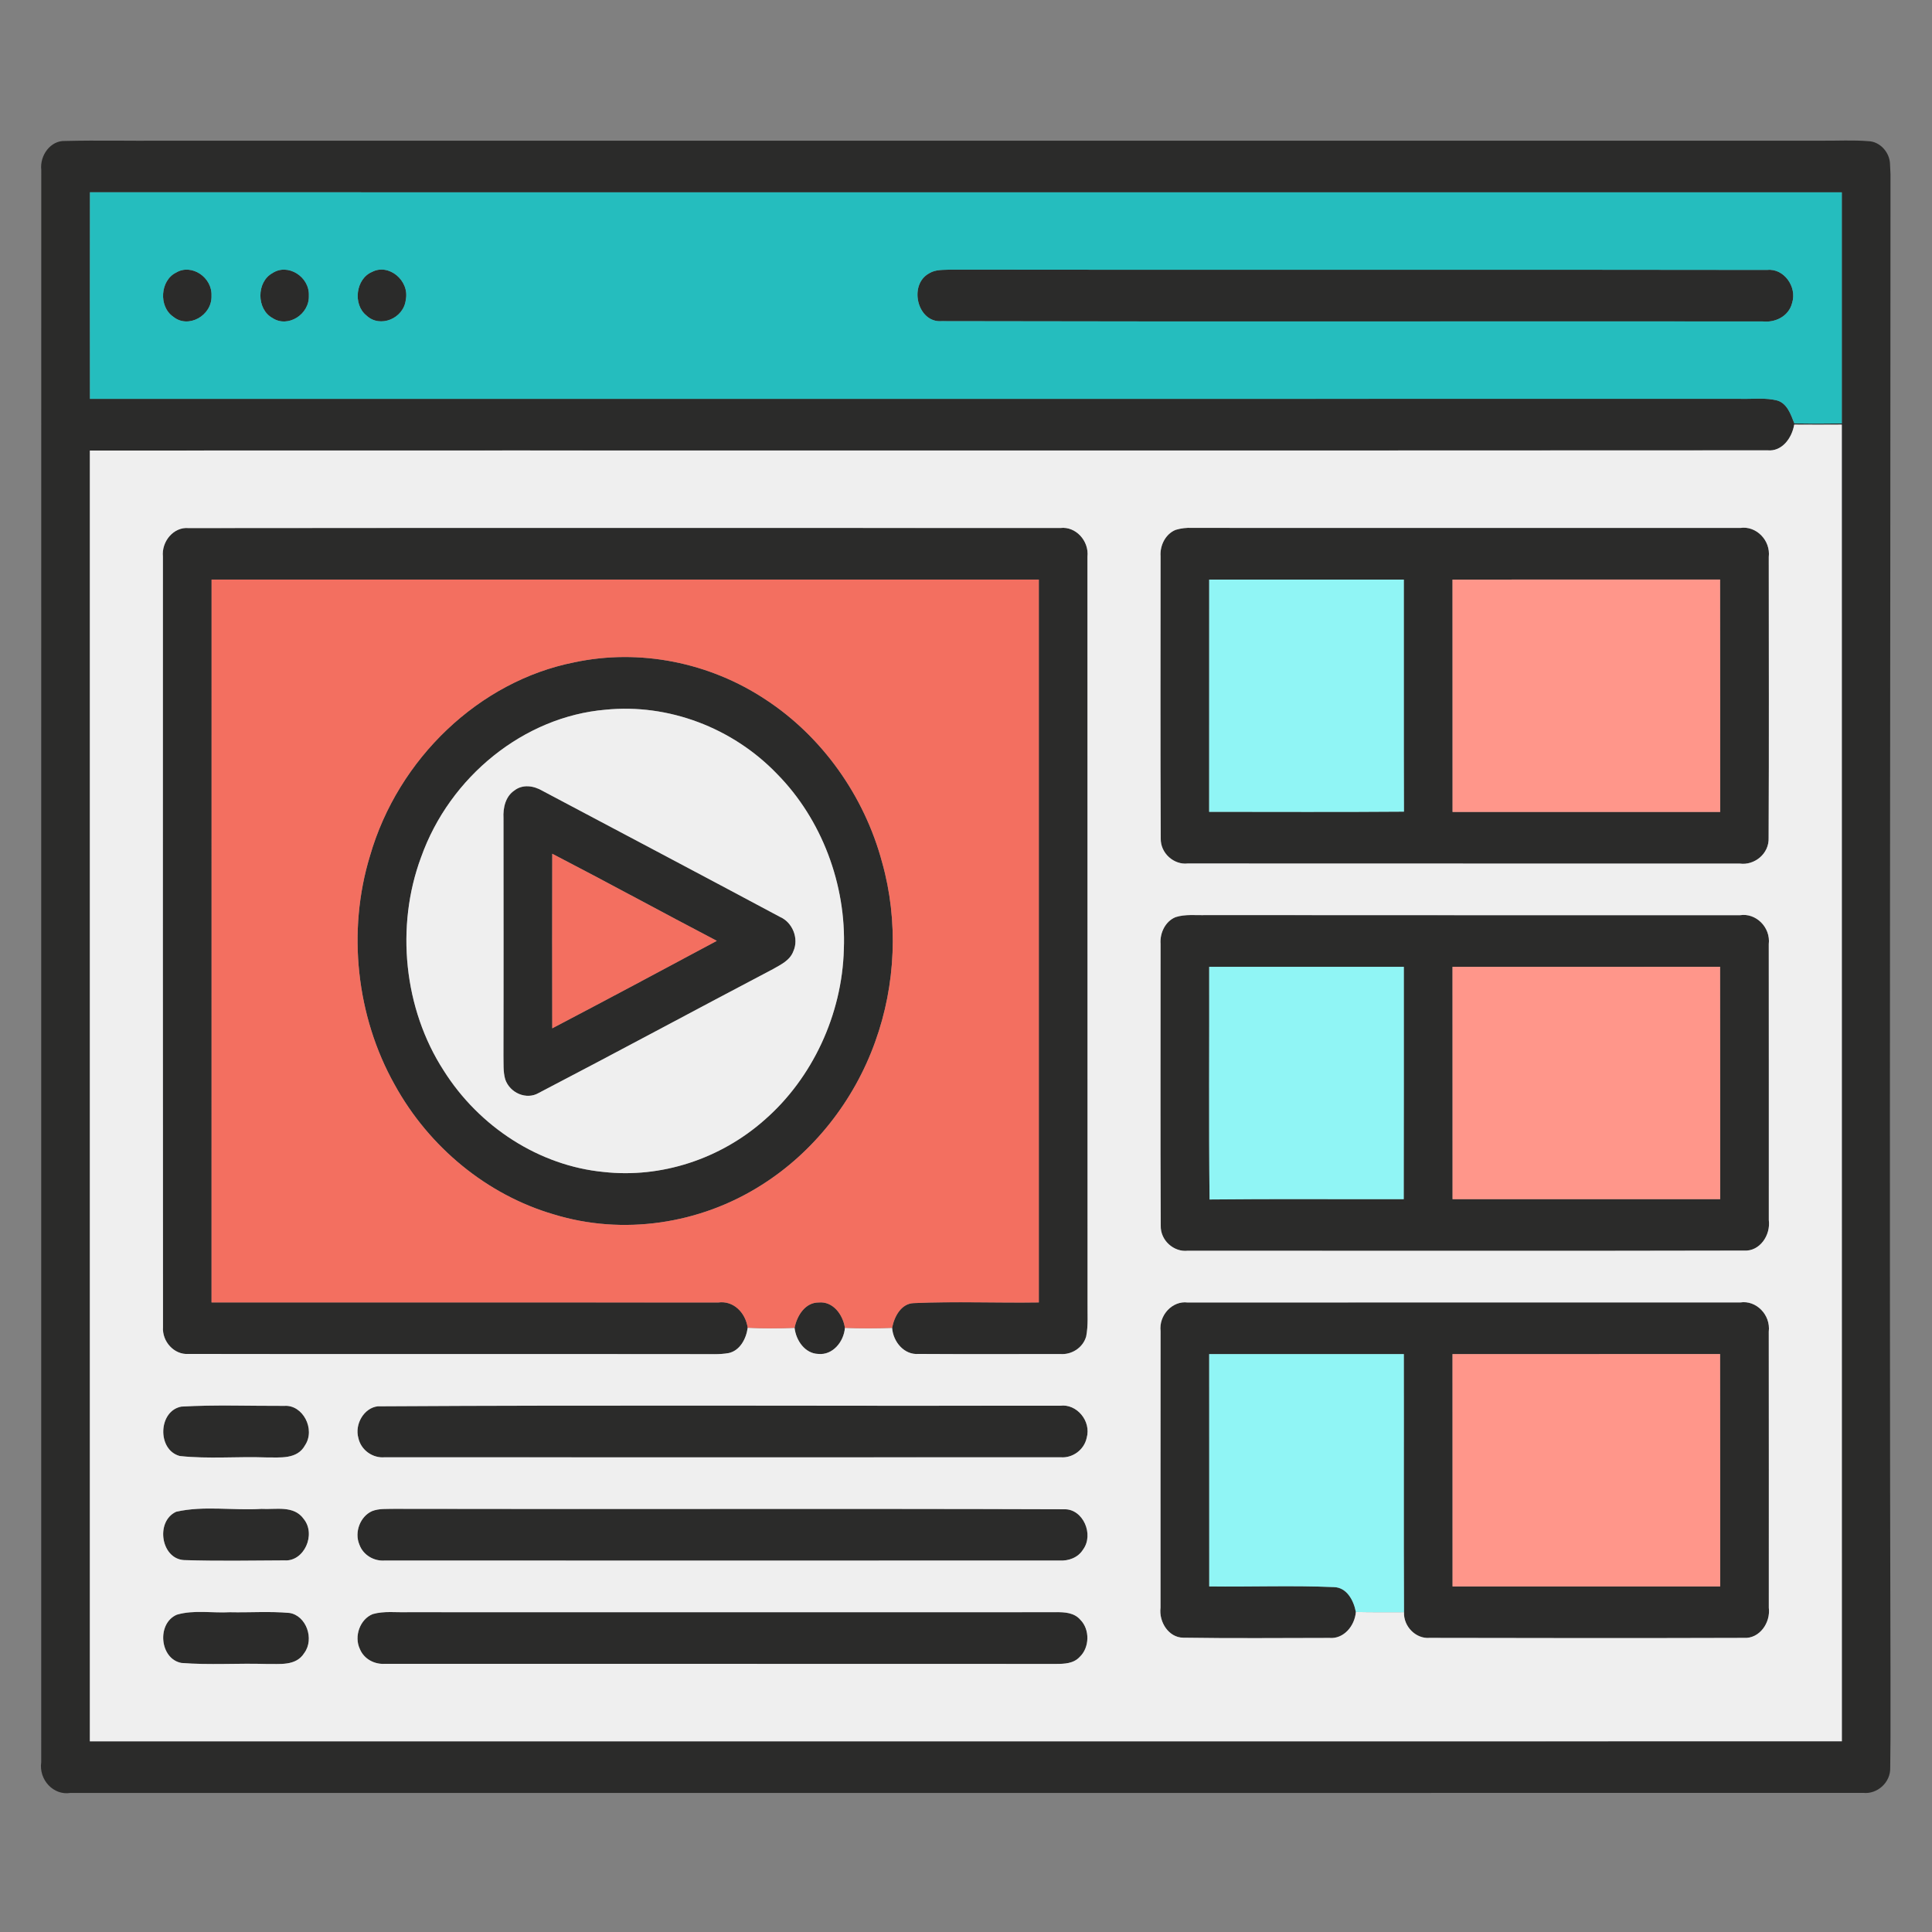
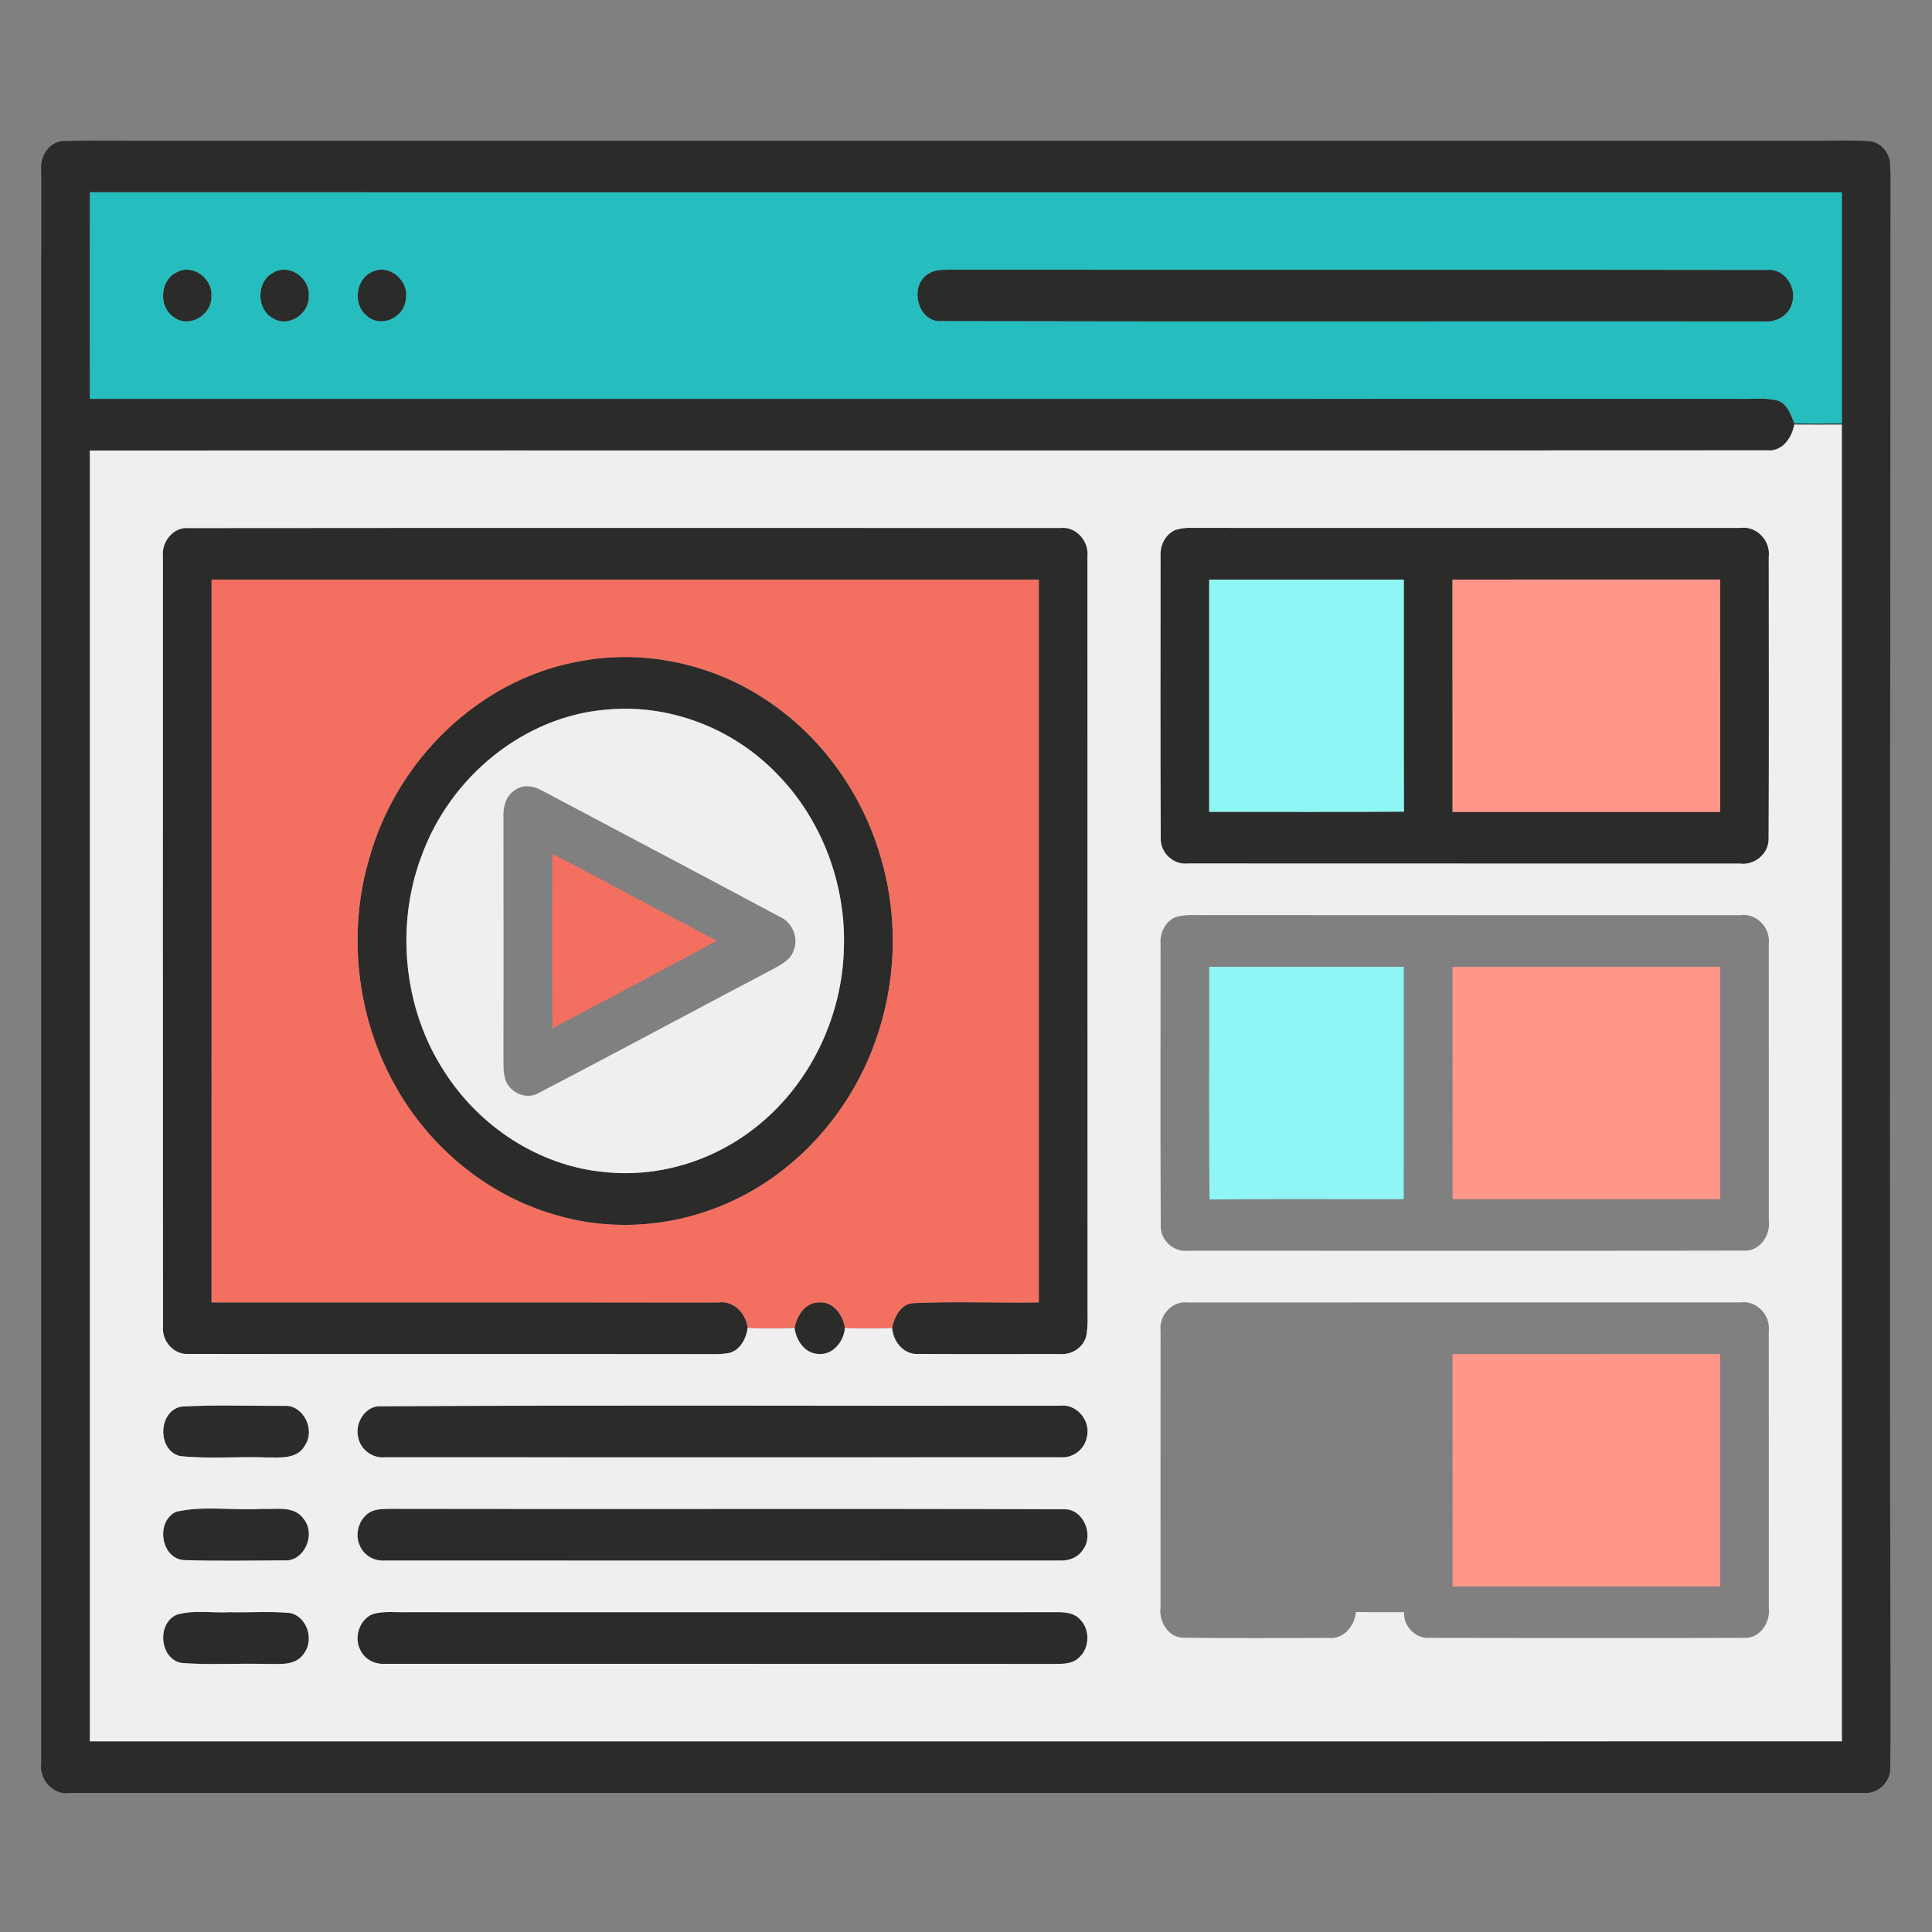
<svg xmlns="http://www.w3.org/2000/svg" xml:space="preserve" width="2362px" height="2362px" version="1.1" style="shape-rendering:geometricPrecision; text-rendering:geometricPrecision; image-rendering:optimizeQuality; fill-rule:evenodd; clip-rule:evenodd" viewBox="0 0 2362 2362">
  <rect x="0" y="0" width="2362" height="2362" fill="#808080" stroke="none" />
  <defs>
    <style type="text/css">
   
    .fil2 {fill:#25BDBE;fill-rule:nonzero}
    .fil0 {fill:#2B2B2A;fill-rule:nonzero}
    .fil4 {fill:#90F5F5;fill-rule:nonzero}
    .fil1 {fill:#EFEFEF;fill-rule:nonzero}
    .fil3 {fill:#F36F60;fill-rule:nonzero}
    .fil5 {fill:#FF968A;fill-rule:nonzero}
   
  </style>
  </defs>
  <g id="Layer_x0020_1">
    <path class="fil0" d="M2311.25 2049.45l0 75.69c-0.06,11.98 -0.16,23.97 -0.33,35.95 0.61,18.29 -16.12,32.61 -32.8,30.83 -730.69,0.24 -1461.44,0 -2192.14,0.06 -20.47,3.32 -38.71,-15.92 -35.58,-37.64 0.05,-648.84 -0.12,-1297.69 0.05,-1946.54 -2.01,-17.93 11.49,-36.22 29.06,-35.45 39.89,-1 79.77,0 119.59,-0.35 676.2,0 1352.34,0 2028.48,0 18.86,0.17 37.71,-0.95 56.51,0.59 14.11,0.29 26.44,13.61 26.6,28.52 0.27,3.95 0.44,7.91 0.56,11.86 0,612.1 -1.59,1224.41 0,1836.48zm-2201.28 -1561.79l0 0c672.4,-0.12 1344.86,0.06 2017.33,-0.06 15.33,0.48 31.12,-1.83 46.23,2.25 11.66,4.03 15.9,16.87 20.14,27.76 19.36,0.41 38.71,0.35 58.07,0.06 0.05,-94.16 0.05,-188.32 0,-282.53 -713.91,-0.06 -1427.87,0.06 -2141.77,-0.06 -0.17,84.22 -0.11,168.37 0,252.58zm2083.59 31.43l0 0c-2.9,16.8 -15.06,33.14 -32.63,31.48 -683.67,0.41 -1367.4,0 -2051.07,0.24 0.05,525.99 0,1052.04 0,1578.09 713.96,-0.06 1427.92,0.06 2141.93,-0.06 -0.05,-536.59 0,-1073.17 -0.05,-1609.75 -19.41,0.17 -38.77,0.11 -58.18,0z" />
    <path class="fil0" d="M215.28 333.26c18.68,-11.3 44.34,5.56 43.28,28.29 0.95,24.38 -28.56,40.72 -46.8,25.62 -18.07,-12.31 -16,-44.38 3.52,-53.91z" />
    <path class="fil0" d="M333.08 333.91c18.57,-12.43 45.46,4.14 44.51,27.4 1,23.2 -25.77,39.89 -44.4,27.52 -19.74,-10.65 -19.8,-44.21 -0.11,-54.92z" />
    <path class="fil0" d="M454.9 332.43c20.36,-10.71 45.96,10.48 41.22,33.97 -2.51,23.14 -31.68,35.04 -48.08,19.35 -17.07,-13.55 -13.05,-45.09 6.86,-53.32z" />
    <path class="fil0" d="M1136.17 334.03c7.92,-4.85 17.46,-3.91 26.28,-4.38 332.71,0.47 665.43,-0.18 998.2,0.36 19.97,-2.19 36.76,20.41 30.29,40.53 -4.19,16.46 -20.92,24.09 -35.87,22.43 -334.61,-0.29 -669.33,0.42 -1003.95,-0.35 -29.56,2.31 -40.94,-44.74 -14.95,-58.59z" />
    <path class="fil0" d="M199.16 680.53c-1.9,-18.7 13.27,-36.63 31.35,-34.92 355.3,-0.35 710.66,-0.17 1066.03,-0.12 18.46,-2.19 35.08,15.57 32.96,35.16 0.17,303.83 -0.05,607.66 0.11,911.49 -0.22,13.9 1.01,27.99 -1.67,41.72 -4.02,14.14 -18.07,22.6 -31.57,21.54 -57.79,0 -115.57,0.24 -173.36,-0.12 -17.29,1.48 -31.07,-14.44 -32.35,-31.9 2.73,-14.14 11.21,-29.71 26.44,-30.24 50.92,-2.25 101.96,-0.06 152.94,-0.83 0,-294.59 0.06,-589.13 0,-883.73 -337.12,-0.06 -674.24,0 -1011.37,0 -0.11,294.54 -0.05,589.14 -0.05,883.73 206.49,0.06 413.03,-0.12 619.52,0.06 18.41,-2.54 33.25,12.19 35.98,30.89 -1.84,13.62 -9.54,27.94 -23.2,30.95 -11.72,2.14 -23.65,1.07 -35.42,1.31 -208.39,-0.3 -416.83,0.17 -625.22,-0.24 -17.07,1.3 -32.35,-14.97 -31.01,-33.08 -0.28,-313.89 -0.11,-627.78 -0.11,-941.67z" />
    <path class="fil0" d="M1437.43 647.74c6.58,-1.95 13.28,-2.72 20.19,-2.36 223.34,0.17 446.73,0 670.07,0.06 19.13,-2.91 37.2,14.91 34.75,35.56 0,114.4 0.39,228.79 -0.17,343.19 0.83,19.76 -17.63,34.08 -35.25,31.6 -224.96,-0.12 -449.96,0.06 -674.92,-0.12 -16.68,1.95 -33.52,-12.37 -33.02,-30.72 -0.61,-114.92 -0.22,-229.91 -0.22,-344.83 -0.95,-13.62 6.3,-27.52 18.57,-32.38zm40.89 60.84l0 0c-0.06,94.63 0,189.32 -0.06,283.94 79.37,0 158.8,0.42 238.17,-0.23 -0.33,-94.57 0,-189.14 -0.16,-283.71 -79.32,-0.06 -158.64,-0.06 -237.95,0zm297.46 0l0 0c0,94.69 -0.05,189.38 0.06,284.06 109.04,-0.06 218.09,0 327.19,0 -0.05,-94.74 0.06,-189.43 -0.11,-284.12 -109.04,0.06 -218.09,0 -327.14,0.06z" />
    <path class="fil0" d="M701.94 809.78c79.93,-17.11 165.61,-0.12 234.66,45.86 68.1,44.74 119.92,116.76 141.84,198.61 20.14,71.49 16.68,149.84 -8.48,219.44 -25.93,72.55 -75.69,135.11 -138.49,174.81 -75.52,48.24 -170.07,62.2 -254.85,36.05 -80.77,-23.68 -151.94,-81.67 -194.16,-158.49 -46.69,-83.15 -58.29,-187.48 -30.13,-279.68 34.42,-119.37 133.98,-213.7 249.61,-236.6zm38.49 57.88l0 0c-99.45,8.34 -190.54,81.55 -225.68,180.49 -31.46,84.75 -20.97,185.47 27.67,260.63 43.67,69.3 117.24,116.53 195.67,124.04 70.16,7.81 142.68,-15.8 196.78,-63.79 58.18,-50.78 94.66,-128.48 96.78,-208.43 3.17,-79.36 -27.34,-159.2 -81.33,-214.06 -54.72,-57.11 -133.48,-86.52 -209.89,-78.88z" />
-     <path class="fil0" d="M628.7 966.54c10.27,-8.1 23.93,-5.97 34.53,0.3 96.83,51.37 193.83,102.5 290.49,154.22 14.95,6.45 23.37,26.16 16.18,41.96 -4.18,11.25 -15.34,16.28 -24.65,21.66 -95.66,50.25 -190.82,101.67 -286.65,151.56 -14.89,8.76 -35.25,0.12 -40.94,-16.69 -2.73,-9.47 -1.9,-19.53 -2.17,-29.29 0.27,-96.64 0.05,-193.28 0.05,-289.92 -0.72,-12.67 2.46,-26.57 13.16,-33.8zm46.47 77.23l0 0c-0.11,71.14 -0.17,142.27 0,213.41 67.27,-35.27 134.26,-71.02 201.19,-106.94 -67.27,-35.15 -133.87,-71.61 -201.19,-106.47z" />
-     <path class="fil0" d="M1437.27 1121.24c11.99,-3.85 24.87,-2.07 37.25,-2.48 217.65,0.23 435.3,0.05 652.94,0.11 19.19,-2.96 37.43,14.74 34.98,35.45 0.16,112.44 0,224.83 0.05,337.27 2.46,18.82 -11.32,38.52 -30.12,37.34 -226.74,0.53 -453.53,0.18 -680.27,0.18 -16.68,1.95 -33.58,-12.37 -33.02,-30.72 -0.61,-114.75 -0.17,-229.5 -0.22,-344.3 -1.06,-13.68 6.02,-27.88 18.41,-32.85zm41.05 60.78l0 0c0.22,94.81 -0.62,189.61 0.44,284.42 79.15,-0.83 158.25,-0.18 237.39,-0.36 0.28,-94.69 0.06,-189.37 0.12,-284.06 -79.32,-0.06 -158.64,-0.06 -237.95,0zm297.46 0l0 0c0,94.69 -0.05,189.37 0.06,284.06 109.04,-0.06 218.09,0 327.19,0 -0.05,-94.75 0.06,-189.43 -0.11,-284.12 -109.04,0.06 -218.09,0 -327.14,0.06z" />
    <path class="fil0" d="M971.41 1623.38c3.06,-15.38 13.21,-31.07 29.5,-31.01 17.24,-1.66 29.51,14.38 32.07,31.01 -1.39,17.34 -15.22,33.68 -32.51,31.9 -16.07,-0.41 -27.22,-16.04 -29.06,-31.9z" />
-     <path class="fil0" d="M1418.86 1627.47c-2.23,-19.65 14.5,-37.41 33.02,-35.1 225.23,-0.12 450.52,0 675.81,-0.06 19.18,-2.96 37.2,14.98 34.75,35.63 0.16,112.5 0.05,225 0.05,337.56 2.34,18.76 -11.66,38.05 -30.23,36.93 -128.18,0.41 -256.47,0.3 -384.65,0 -16.45,1.36 -31.9,-13.79 -31.12,-31.42 -0.5,-105.17 0,-210.39 -0.22,-315.55 -79.32,-0.06 -158.64,-0.06 -237.95,0 -0.06,94.69 -0.06,189.37 0.05,284.06 50.82,0.65 101.8,-1.36 152.61,0.83 15.45,0.41 23.99,16.1 26.66,30.42 -1.45,17.4 -15.11,33.26 -32.4,31.72 -59.63,0.06 -119.26,0.65 -178.83,-0.3 -17.51,-0.18 -29.78,-19.05 -27.61,-36.69 0.06,-112.68 -0.11,-225.36 0.06,-338.03zm356.92 27.99l0 0c0,94.69 -0.05,189.37 0.06,284.06 109.04,-0.06 218.09,0 327.19,0 -0.05,-94.75 0.06,-189.43 -0.11,-284.12 -109.04,0.12 -218.09,0 -327.14,0.06z" />
    <path class="fil0" d="M221.69 1719.67c41.83,-2.43 84,-0.71 125.95,-0.89 22.59,-1.6 38.32,28.52 25.32,48.11 -9.65,17.76 -30.96,14.74 -47.35,14.92 -35.26,-1.3 -70.73,2.07 -105.81,-1.72 -27.95,-7.4 -26.5,-55.15 1.89,-60.42z" />
    <path class="fil0" d="M461.76 1719.31c278.11,-1.71 556.33,-0.29 834.5,-0.71 19.85,-2.66 38.15,18.53 32.29,39.3 -3.23,14.97 -17.57,24.91 -31.79,23.73 -275.49,0.12 -551.03,0.12 -826.52,0 -14.28,1.3 -28.84,-8.46 -32.13,-23.56 -4.74,-16.98 6.92,-36.8 23.65,-38.76z" />
    <path class="fil0" d="M215.39 1848.21c33.86,-7.7 69.61,-1.31 104.25,-3.5 17.29,1.07 39.6,-4.79 51.7,12.37 15.45,19.06 0.28,52.32 -23.59,50.6 -40.88,0.24 -81.88,0.95 -122.71,-0.35 -28.28,-1.48 -35.37,-47.35 -9.65,-59.12z" />
    <path class="fil0" d="M454.9 1847.44c8.53,-3.38 17.85,-2.49 26.77,-2.78 273.26,0.59 546.63,-0.42 819.89,0.53 22.48,-0.3 36.25,30.71 22.53,49.3 -6.19,9.94 -17.68,13.96 -28.5,13.37 -275.04,0.12 -550.08,0.12 -825.07,0 -13,1.06 -26.44,-6.39 -31.18,-19.53 -6.42,-15.27 1.17,-34.56 15.56,-40.89z" />
    <path class="fil0" d="M216.17 1974.08c20.97,-6.15 43.4,-1.83 64.93,-3.02 24.31,0.54 48.69,-1.3 72.9,0.89 20.36,3.26 30.68,31.78 18.01,48.94 -10.26,16.52 -30.73,13.08 -46.68,13.44 -34.53,-1.07 -69.17,1.48 -103.58,-1.25 -26.55,-4.97 -30.46,-48.35 -5.58,-59z" />
    <path class="fil0" d="M455.79 1973.31c13.89,-3.96 28.51,-1.83 42.67,-2.3 264.17,0.05 528.28,0.11 792.39,0 10.48,-0.12 22.42,0.41 30.01,9.35 11.76,11.83 11.26,33.85 -0.79,45.27 -7.64,8.4 -19.18,8.64 -29.39,8.64 -273.42,-0.24 -546.85,0.06 -820.27,-0.12 -12.44,0.83 -25.33,-5.68 -30.46,-18.11 -7.47,-15.68 0.34,-36.69 15.84,-42.73z" />
    <path class="fil1" d="M2193.56 519.09c19.41,0.11 38.77,0.17 58.18,0 0.05,536.58 0,1073.16 0.05,1609.75 -714.01,0.12 -1427.97,0 -2141.93,0.06 0,-526.05 0.05,-1052.1 0,-1578.09 683.67,-0.24 1367.4,0.17 2051.07,-0.24 17.57,1.66 29.73,-14.68 32.63,-31.48zm-1994.4 161.44l0 0c0,313.89 -0.17,627.78 0.11,941.67 -1.34,18.11 13.94,34.38 31.01,33.08 208.39,0.41 416.83,-0.06 625.22,0.24 11.77,-0.24 23.7,0.83 35.42,-1.31 13.66,-3.01 21.36,-17.33 23.2,-30.95 19.08,0.95 38.21,0.89 57.29,0.12 1.84,15.86 12.99,31.49 29.06,31.9 17.29,1.78 31.12,-14.56 32.51,-31.9 19.19,0.77 38.44,0.71 57.68,0 1.28,17.46 15.06,33.38 32.35,31.9 57.79,0.36 115.57,0.12 173.36,0.12 13.5,1.06 27.55,-7.4 31.57,-21.54 2.68,-13.73 1.45,-27.82 1.67,-41.72 -0.16,-303.83 0.06,-607.66 -0.11,-911.49 2.12,-19.59 -14.5,-37.35 -32.96,-35.16 -355.37,-0.05 -710.73,-0.23 -1066.03,0.12 -18.08,-1.71 -33.25,16.22 -31.35,34.92zm1238.27 -32.79l0 0c-12.27,4.86 -19.52,18.76 -18.57,32.38 0,114.92 -0.39,229.91 0.22,344.83 -0.5,18.35 16.34,32.67 33.02,30.72 224.96,0.18 449.96,0 674.92,0.12 17.62,2.48 36.08,-11.84 35.25,-31.6 0.56,-114.4 0.17,-228.79 0.17,-343.19 2.45,-20.65 -15.62,-38.47 -34.75,-35.56 -223.34,-0.06 -446.73,0.11 -670.07,-0.06 -6.91,-0.36 -13.61,0.41 -20.19,2.36zm-0.16 473.5l0 0c-12.39,4.97 -19.47,19.17 -18.41,32.85 0.05,114.8 -0.39,229.55 0.22,344.3 -0.56,18.35 16.34,32.67 33.02,30.72 226.74,0 453.53,0.35 680.27,-0.18 18.8,1.18 32.58,-18.52 30.12,-37.34 -0.05,-112.44 0.11,-224.83 -0.05,-337.27 2.45,-20.71 -15.79,-38.41 -34.98,-35.45 -217.64,-0.06 -435.29,0.12 -652.94,-0.11 -12.38,0.41 -25.26,-1.37 -37.25,2.48zm-18.41 506.23l0 0c-0.17,112.67 0,225.35 -0.06,338.03 -2.17,17.64 10.1,36.51 27.61,36.69 59.57,0.95 119.2,0.36 178.83,0.3 17.29,1.54 30.95,-14.32 32.4,-31.72 19.64,0.41 39.21,0.29 58.85,0.24 -0.78,17.63 14.67,32.78 31.12,31.42 128.18,0.3 256.47,0.41 384.65,0 18.57,1.12 32.57,-18.17 30.23,-36.93 0,-112.56 0.11,-225.06 -0.05,-337.56 2.45,-20.65 -15.57,-38.59 -34.75,-35.63 -225.29,0.06 -450.58,-0.06 -675.81,0.06 -18.52,-2.31 -35.25,15.45 -33.02,35.1zm-1197.17 92.2l0 0c-28.39,5.27 -29.84,53.02 -1.89,60.42 35.08,3.79 70.55,0.42 105.81,1.72 16.39,-0.18 37.7,2.84 47.35,-14.92 13,-19.59 -2.73,-49.71 -25.32,-48.11 -41.95,0.18 -84.12,-1.54 -125.95,0.89zm240.07 -0.36l0 0c-16.73,1.96 -28.39,21.78 -23.65,38.76 3.29,15.1 17.85,24.86 32.13,23.56 275.49,0.12 551.03,0.12 826.52,0 14.22,1.18 28.56,-8.76 31.79,-23.73 5.86,-20.77 -12.44,-41.96 -32.29,-39.3 -278.17,0.42 -556.39,-1 -834.5,0.71zm-246.37 128.9l0 0c-25.72,11.77 -18.63,57.64 9.65,59.12 40.83,1.3 81.83,0.59 122.71,0.35 23.87,1.72 39.04,-31.54 23.59,-50.6 -12.1,-17.16 -34.41,-11.3 -51.7,-12.37 -34.64,2.19 -70.39,-4.2 -104.25,3.5zm239.51 -0.77l0 0c-14.39,6.33 -21.98,25.62 -15.56,40.89 4.74,13.14 18.18,20.59 31.18,19.53 274.99,0.12 550.03,0.12 825.07,0 10.82,0.59 22.31,-3.43 28.5,-13.37 13.72,-18.59 -0.05,-49.6 -22.53,-49.3 -273.26,-0.95 -546.63,0.06 -819.89,-0.53 -8.92,0.29 -18.24,-0.6 -26.77,2.78zm-238.73 126.64l0 0c-24.88,10.65 -20.97,54.03 5.58,59 34.41,2.73 69.05,0.18 103.58,1.25 15.95,-0.36 36.42,3.08 46.68,-13.44 12.67,-17.16 2.35,-45.68 -18.01,-48.94 -24.21,-2.19 -48.59,-0.35 -72.9,-0.89 -21.53,1.19 -43.96,-3.13 -64.93,3.02zm239.62 -0.77l0 0c-15.5,6.04 -23.31,27.05 -15.84,42.73 5.13,12.43 18.02,18.94 30.46,18.11 273.42,0.18 546.85,-0.12 820.27,0.12 10.21,0 21.75,-0.24 29.39,-8.64 12.05,-11.42 12.55,-33.44 0.79,-45.27 -7.59,-8.94 -19.53,-9.47 -30.01,-9.35 -264.11,0.11 -528.22,0.05 -792.39,0 -14.16,0.47 -28.78,-1.66 -42.67,2.3z" />
    <path class="fil1" d="M740.43 867.66c76.41,-7.64 155.17,21.77 209.89,78.88 53.99,54.86 84.5,134.7 81.33,214.06 -2.12,79.95 -38.6,157.65 -96.78,208.43 -54.1,47.99 -126.62,71.6 -196.78,63.79 -78.43,-7.51 -152,-54.74 -195.67,-124.04 -48.64,-75.16 -59.13,-175.88 -27.67,-260.63 35.14,-98.94 126.23,-172.15 225.68,-180.49zm-111.73 98.88l0 0c-10.7,7.23 -13.88,21.13 -13.16,33.8 0,96.64 0.22,193.28 -0.05,289.92 0.27,9.76 -0.56,19.82 2.17,29.29 5.69,16.81 26.05,25.45 40.94,16.69 95.83,-49.89 190.99,-101.31 286.65,-151.56 9.31,-5.38 20.47,-10.41 24.65,-21.66 7.19,-15.8 -1.23,-35.51 -16.18,-41.96 -96.66,-51.72 -193.66,-102.85 -290.49,-154.22 -10.6,-6.27 -24.26,-8.4 -34.53,-0.3z" />
    <path class="fil2" d="M109.97 487.66c-0.11,-84.21 -0.17,-168.36 0,-252.58 713.9,0.12 1427.86,0 2141.77,0.06 0.05,94.21 0.05,188.37 0,282.53 -19.36,0.29 -38.71,0.35 -58.07,-0.06 -4.24,-10.89 -8.48,-23.73 -20.14,-27.76 -15.11,-4.08 -30.9,-1.77 -46.23,-2.25 -672.47,0.12 -1344.93,-0.06 -2017.33,0.06zm105.31 -154.4l0 0c-19.52,9.53 -21.59,41.6 -3.52,53.91 18.24,15.1 47.75,-1.24 46.8,-25.62 1.06,-22.73 -24.6,-39.59 -43.28,-28.29zm117.8 0.65l0 0c-19.69,10.71 -19.63,44.27 0.11,54.92 18.63,12.37 45.4,-4.32 44.4,-27.52 0.95,-23.26 -25.94,-39.83 -44.51,-27.4zm121.82 -1.48l0 0c-19.91,8.23 -23.93,39.77 -6.86,53.32 16.4,15.69 45.57,3.79 48.08,-19.35 4.74,-23.49 -20.86,-44.68 -41.22,-33.97zm681.27 1.6l0 0c-25.99,13.85 -14.61,60.9 14.95,58.59 334.62,0.77 669.34,0.06 1003.95,0.35 14.95,1.66 31.68,-5.97 35.87,-22.43 6.47,-20.12 -10.32,-42.72 -30.29,-40.53 -332.77,-0.54 -665.49,0.11 -998.2,-0.36 -8.82,0.47 -18.36,-0.47 -26.28,4.38z" />
    <path class="fil3" d="M258.67 708.58c337.13,0 674.25,-0.06 1011.37,0 0.06,294.6 0,589.14 0,883.73 -50.98,0.77 -102.02,-1.42 -152.94,0.83 -15.23,0.53 -23.71,16.1 -26.44,30.24 -19.24,0.71 -38.49,0.77 -57.68,0 -2.56,-16.63 -14.83,-32.67 -32.07,-31.01 -16.29,-0.06 -26.44,15.63 -29.5,31.01 -19.08,0.77 -38.21,0.83 -57.29,-0.12 -2.73,-18.7 -17.57,-33.43 -35.98,-30.89 -206.49,-0.18 -413.03,0 -619.52,-0.06 0,-294.59 -0.06,-589.19 0.05,-883.73zm443.27 101.2l0 0c-115.63,22.9 -215.19,117.23 -249.61,236.6 -28.16,92.2 -16.56,196.53 30.13,279.68 42.22,76.82 113.39,134.81 194.16,158.49 84.78,26.15 179.33,12.19 254.85,-36.05 62.8,-39.7 112.56,-102.26 138.49,-174.81 25.16,-69.6 28.62,-147.95 8.48,-219.44 -21.92,-81.85 -73.74,-153.87 -141.84,-198.61 -69.05,-45.98 -154.73,-62.97 -234.66,-45.86z" />
    <path class="fil3" d="M675.17 1043.77c67.32,34.86 133.92,71.32 201.19,106.47 -66.93,35.92 -133.92,71.67 -201.19,106.94 -0.17,-71.14 -0.11,-142.27 0,-213.41z" />
    <path class="fil4" d="M1478.32 708.58c79.31,-0.06 158.63,-0.06 237.95,0 0.16,94.57 -0.17,189.14 0.16,283.71 -79.37,0.65 -158.8,0.23 -238.17,0.23 0.06,-94.62 0,-189.31 0.06,-283.94z" />
    <path class="fil4" d="M1478.32 1182.02c79.31,-0.06 158.63,-0.06 237.95,0 -0.06,94.69 0.16,189.37 -0.12,284.06 -79.14,0.18 -158.24,-0.47 -237.39,0.36 -1.06,-94.81 -0.22,-189.61 -0.44,-284.42z" />
-     <path class="fil4" d="M1478.32 1655.46c79.31,-0.06 158.63,-0.06 237.95,0 0.22,105.16 -0.28,210.38 0.22,315.55 -19.64,0.05 -39.21,0.17 -58.85,-0.24 -2.67,-14.32 -11.21,-30.01 -26.66,-30.42 -50.81,-2.19 -101.79,-0.18 -152.61,-0.83 -0.11,-94.69 -0.11,-189.37 -0.05,-284.06z" />
    <path class="fil5" d="M1775.78 708.58c109.05,-0.06 218.1,0 327.14,-0.06 0.17,94.69 0.06,189.38 0.11,284.12 -109.1,0 -218.15,-0.06 -327.19,0 -0.11,-94.68 -0.06,-189.37 -0.06,-284.06z" />
    <path class="fil5" d="M1775.78 1182.02c109.05,-0.06 218.1,0 327.14,-0.06 0.17,94.69 0.06,189.37 0.11,284.12 -109.1,0 -218.15,-0.06 -327.19,0 -0.11,-94.69 -0.06,-189.37 -0.06,-284.06z" />
    <path class="fil5" d="M1775.78 1655.46c109.05,-0.06 218.1,0.06 327.14,-0.06 0.17,94.69 0.06,189.37 0.11,284.12 -109.1,0 -218.15,-0.06 -327.19,0 -0.11,-94.69 -0.06,-189.37 -0.06,-284.06z" />
  </g>
</svg>